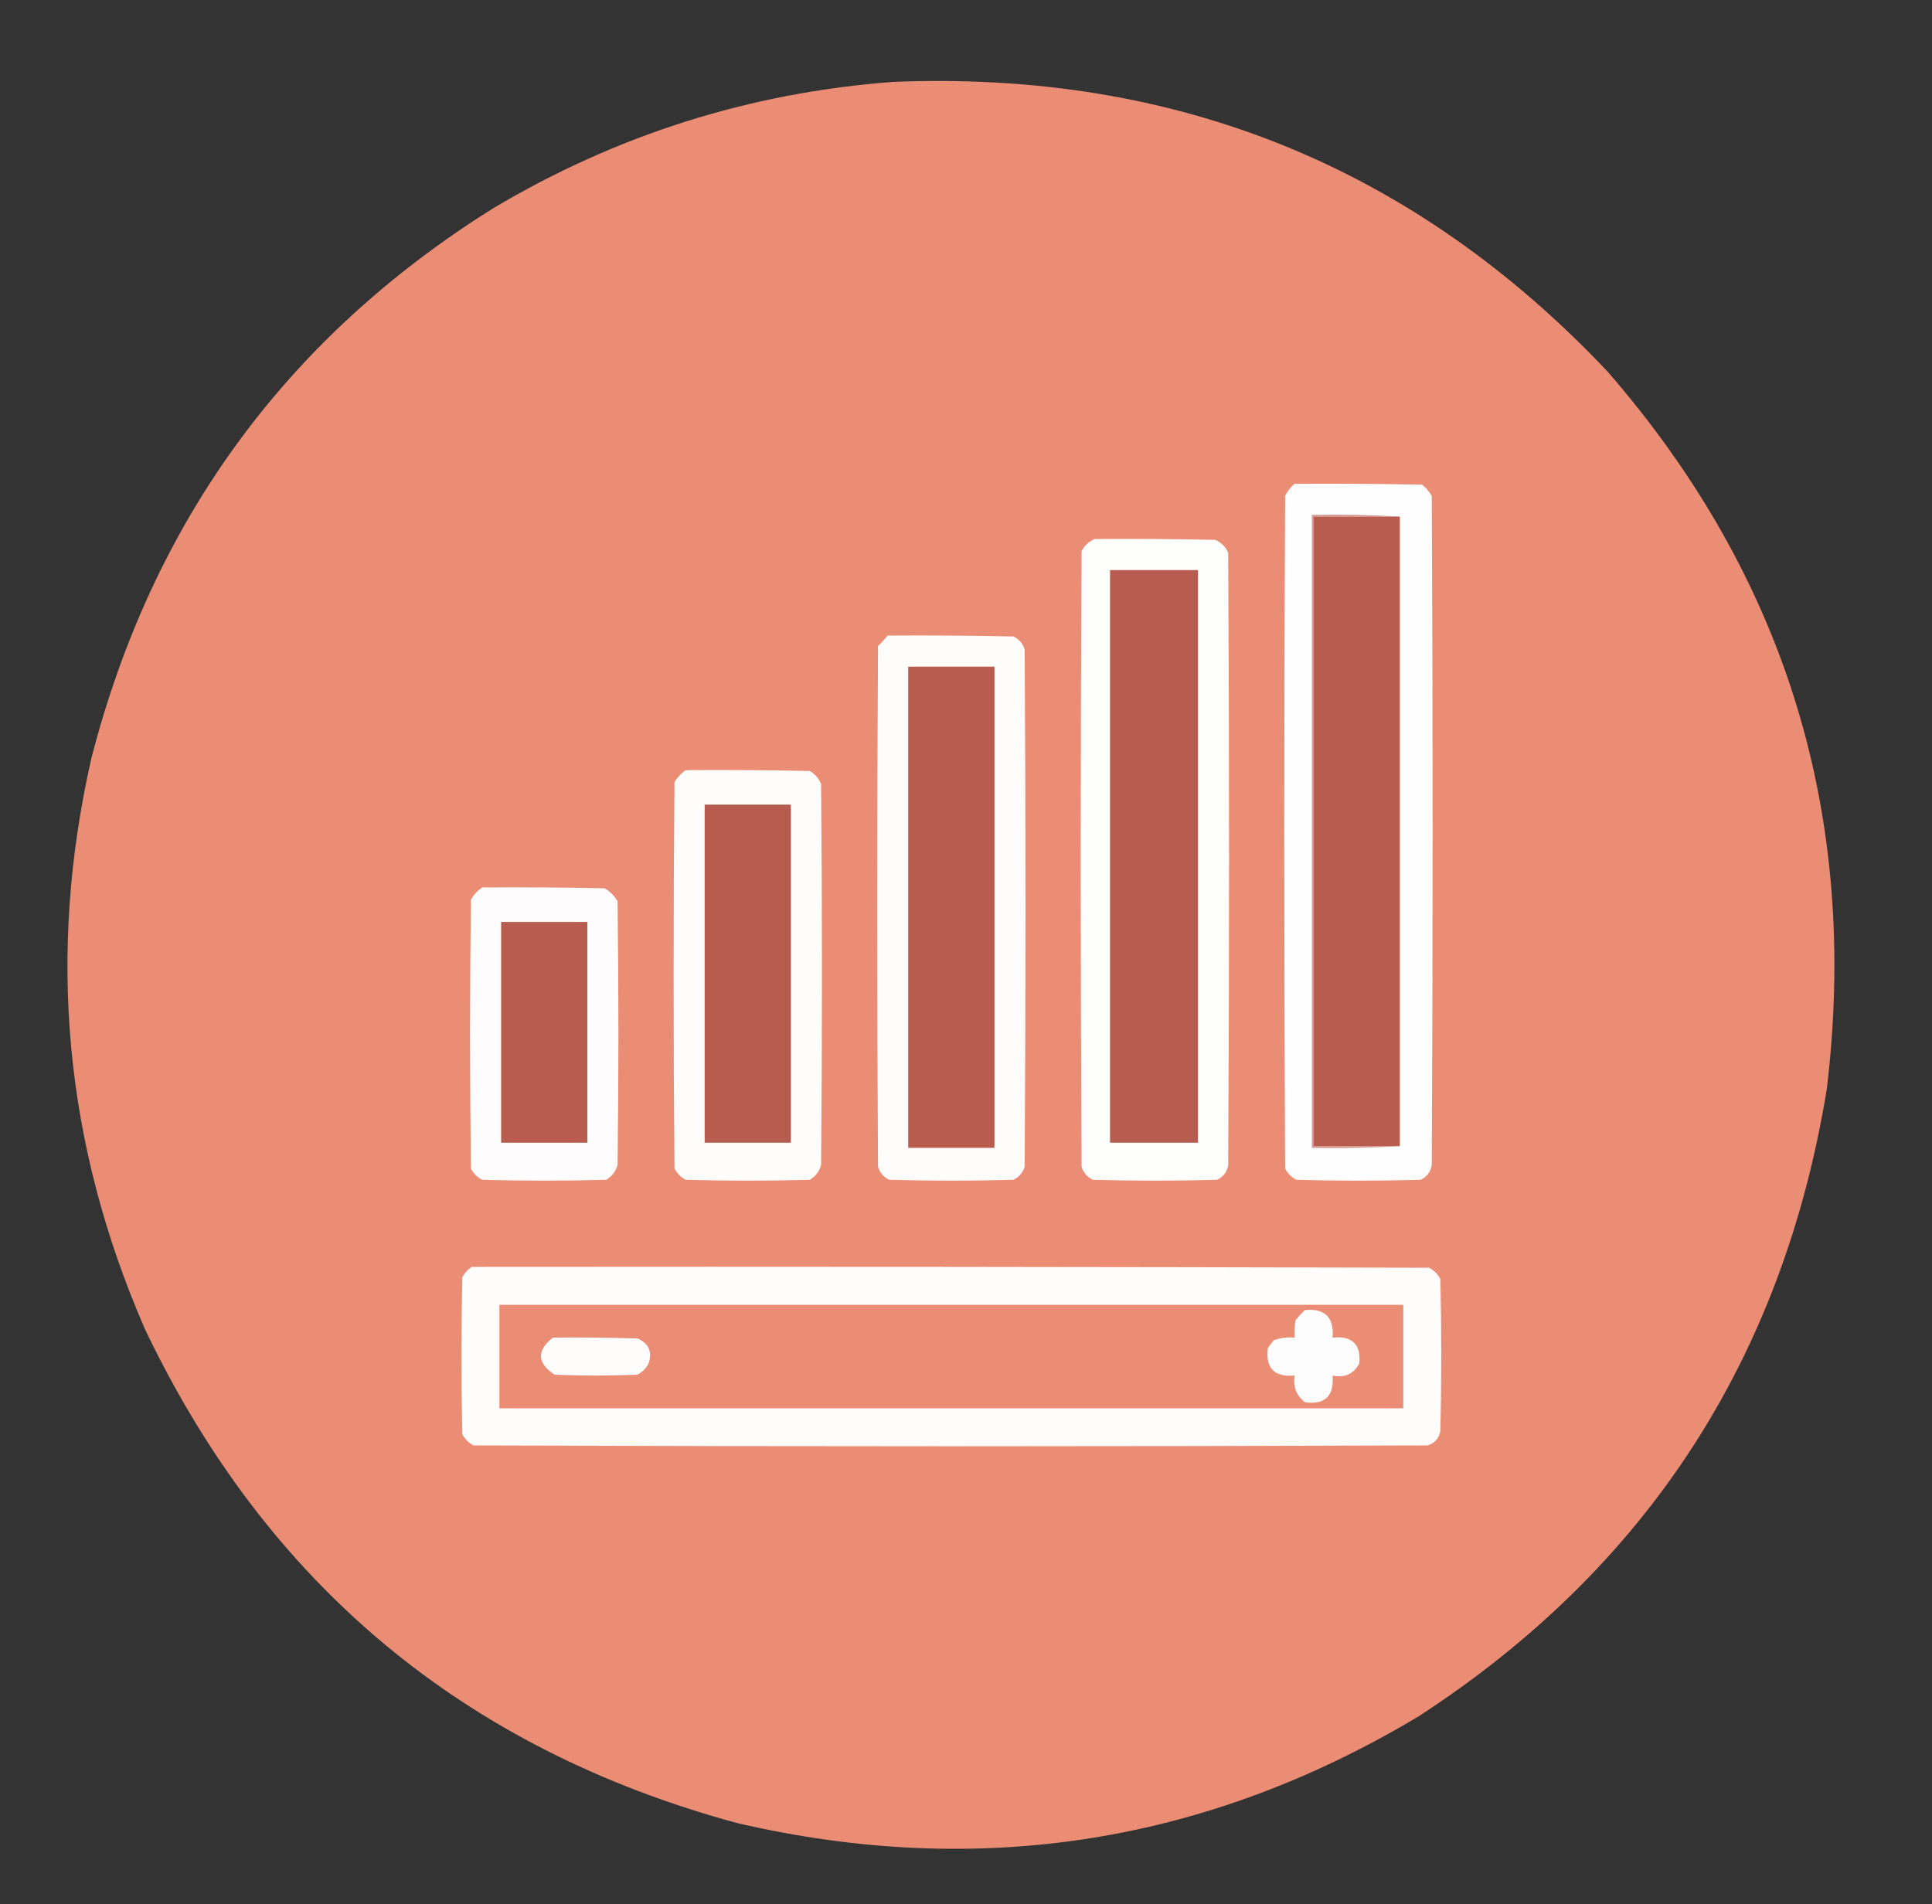
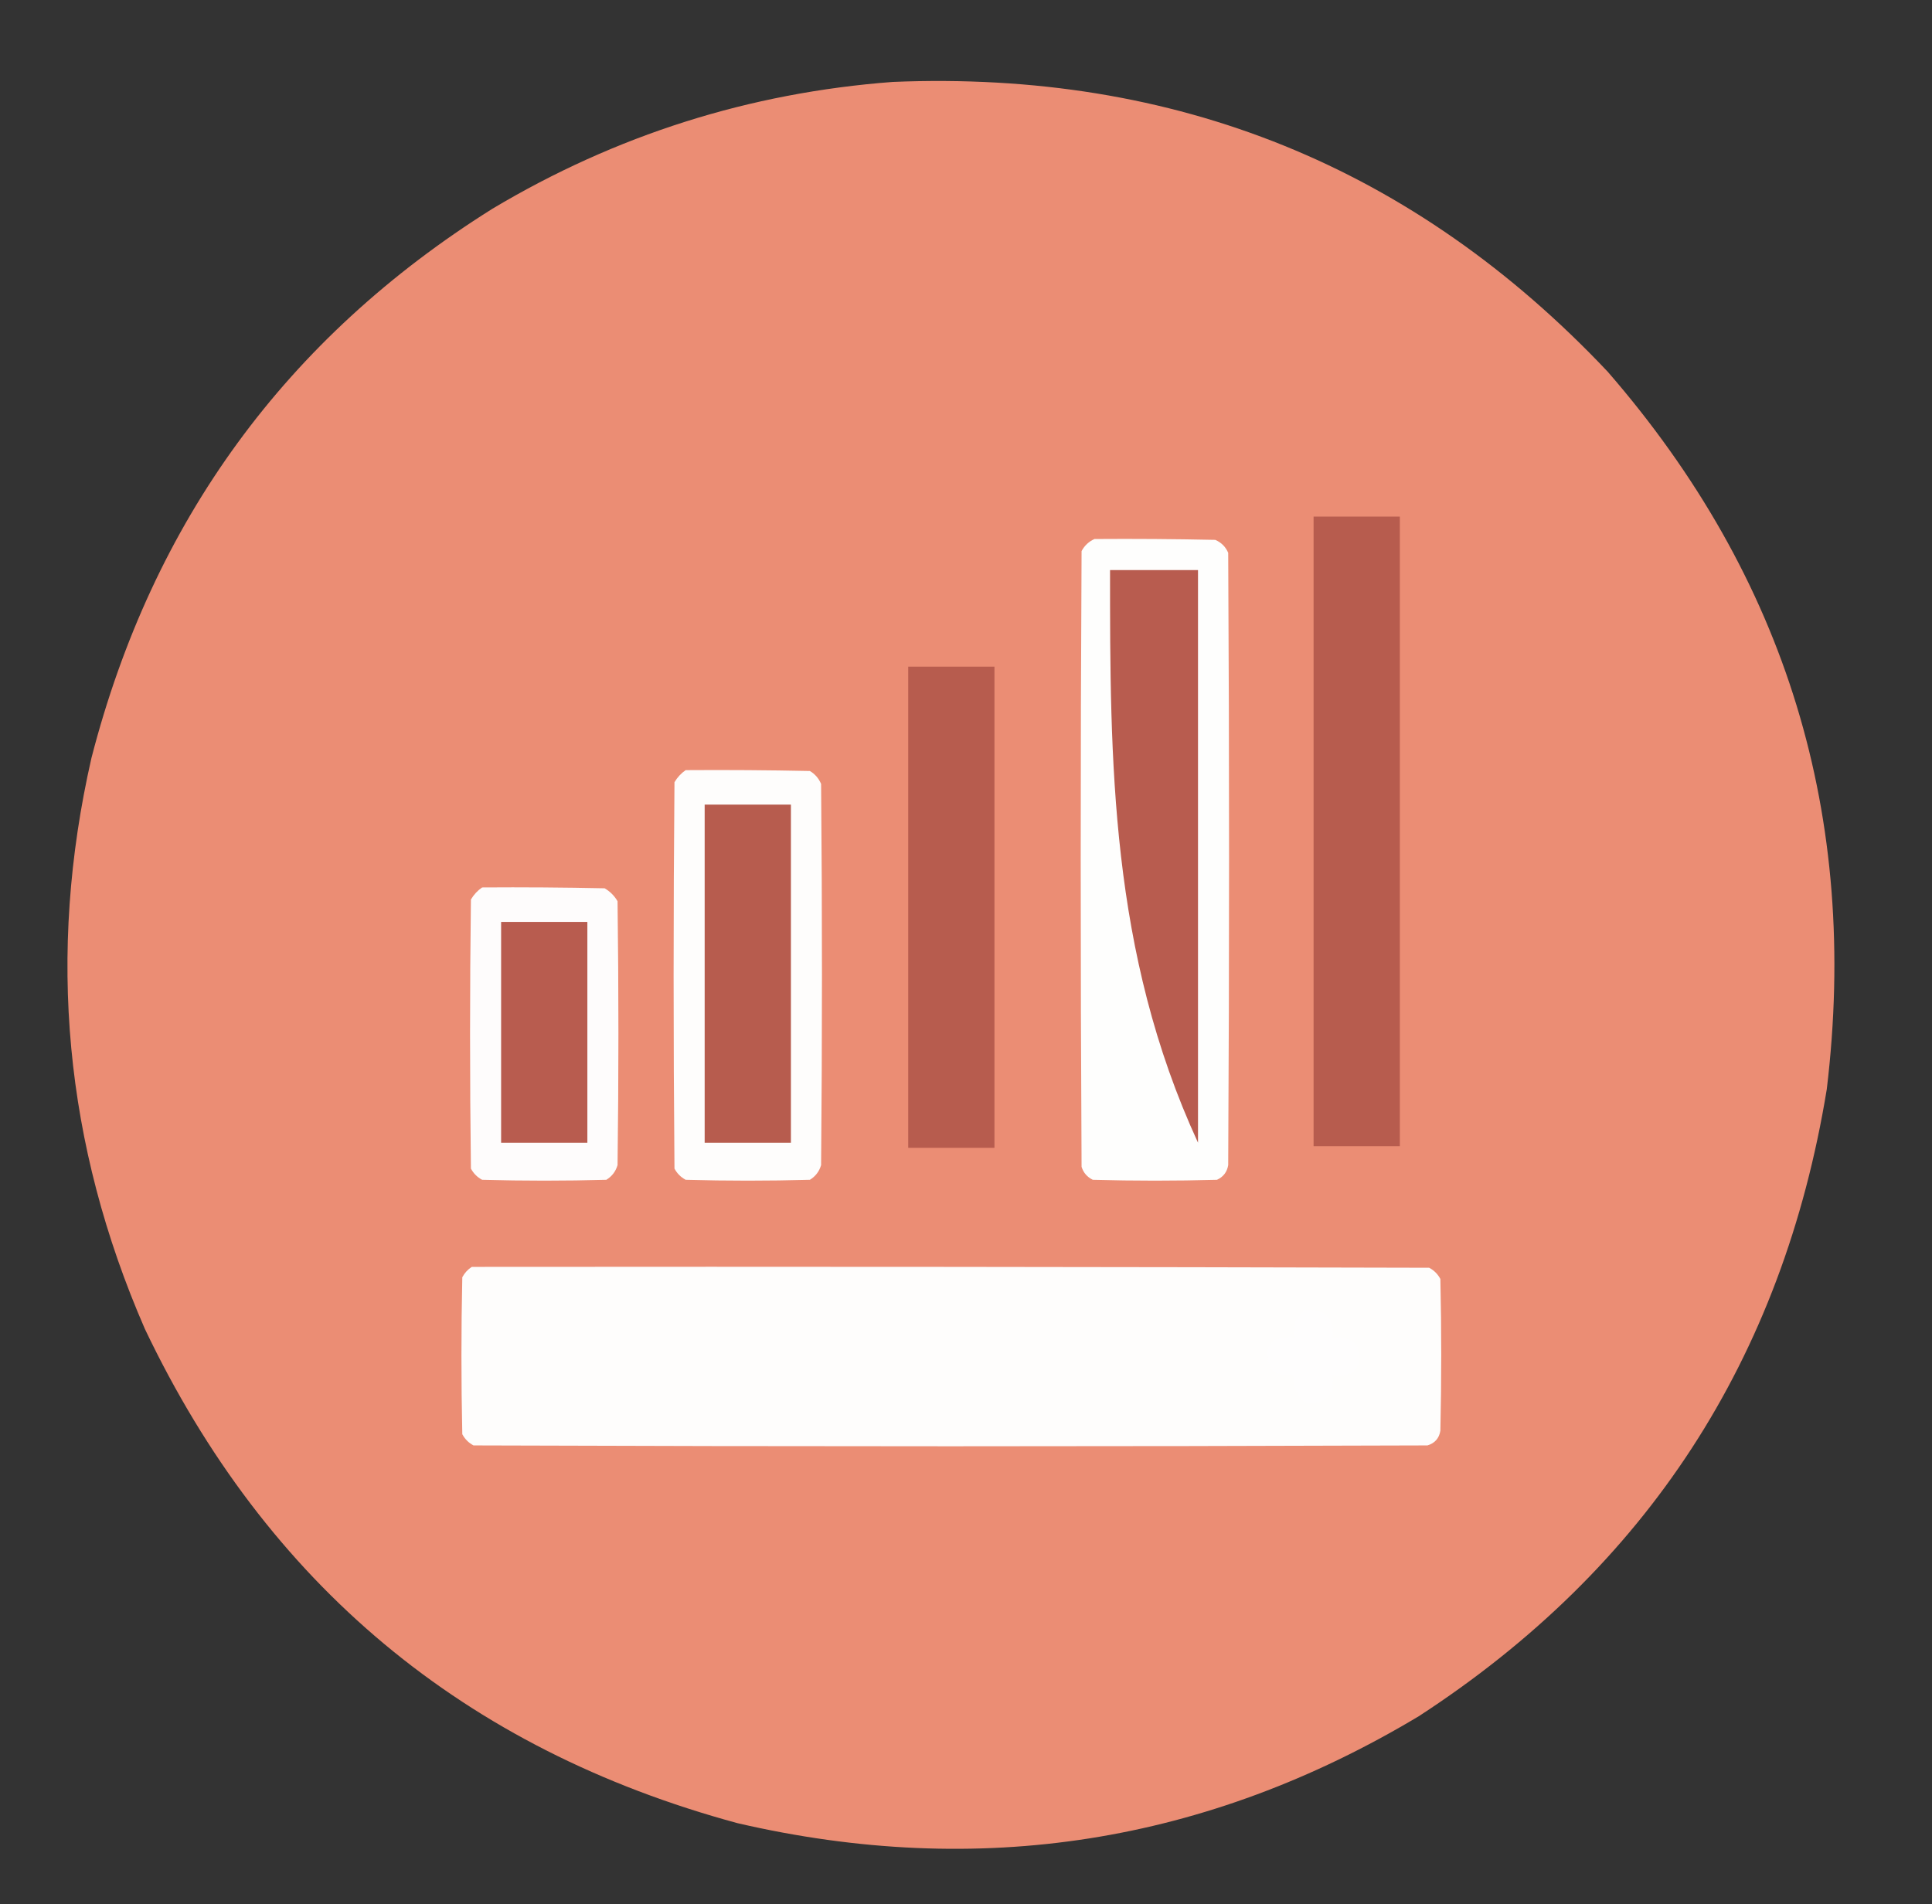
<svg xmlns="http://www.w3.org/2000/svg" width="1120px" height="1104px" style="shape-rendering:geometricPrecision; text-rendering:geometricPrecision; image-rendering:optimizeQuality; fill-rule:evenodd; clip-rule:evenodd">
  <rect width="100%" height="100%" fill="#333333" stroke="none" />
  <g>
    <path style="opacity:0.998" fill="#eb8d74" d="M 517.5,47.5 C 681.67,40.709 819.837,96.709 932,215.5C 1035.68,334.908 1078.01,473.574 1059,631.5C 1033.44,787.925 954.608,909.092 822.5,995C 699.364,1068.8 567.697,1089.47 427.5,1057C 269.082,1014.06 154.582,918.556 84,770.5C 37.413,663.623 27.079,553.289 53,439.5C 88.424,302.152 165.924,195.985 285.5,121C 357.11,78.267 434.443,53.767 517.5,47.5 Z" />
  </g>
  <g>
-     <path style="opacity:1" fill="#fefefe" d="M 750.5,280.5 C 775.169,280.333 799.836,280.5 824.5,281C 826.709,282.873 828.542,285.04 830,287.5C 830.667,416.833 830.667,546.167 830,675.5C 829.332,679.499 827.165,682.332 823.5,684C 799.5,684.667 775.5,684.667 751.5,684C 748.667,682.5 746.5,680.333 745,677.5C 744.333,547.5 744.333,417.5 745,287.5C 746.371,284.734 748.204,282.401 750.5,280.5 Z" />
-   </g>
+     </g>
  <g>
-     <path style="opacity:1" fill="#d39a92" d="M 811.5,299.5 C 794.833,299.5 778.167,299.5 761.5,299.5C 761.5,421.167 761.5,542.833 761.5,664.5C 778.167,664.5 794.833,664.5 811.5,664.5C 794.675,665.497 777.675,665.83 760.5,665.5C 760.5,543.167 760.5,420.833 760.5,298.5C 777.675,298.17 794.675,298.503 811.5,299.5 Z" />
-   </g>
+     </g>
  <g>
    <path style="opacity:1" fill="#b75c4e" d="M 811.5,299.5 C 811.5,421.167 811.5,542.833 811.5,664.5C 794.833,664.5 778.167,664.5 761.5,664.5C 761.5,542.833 761.5,421.167 761.5,299.5C 778.167,299.5 794.833,299.5 811.5,299.5 Z" />
  </g>
  <g>
    <path style="opacity:1" fill="#fefefd" d="M 634.5,312.5 C 657.836,312.333 681.169,312.5 704.5,313C 708,314.5 710.5,317 712,320.5C 712.667,438.833 712.667,557.167 712,675.5C 711.332,679.499 709.165,682.332 705.5,684C 681.5,684.667 657.5,684.667 633.5,684C 630.244,682.413 628.077,679.913 627,676.5C 626.333,557.5 626.333,438.5 627,319.5C 628.742,316.254 631.242,313.921 634.5,312.5 Z" />
  </g>
  <g>
-     <path style="opacity:1" fill="#b85c4f" d="M 643.5,330.5 C 660.5,330.5 677.5,330.5 694.5,330.5C 694.5,441.167 694.5,551.833 694.5,662.5C 677.5,662.5 660.5,662.5 643.5,662.5C 643.5,551.833 643.5,441.167 643.5,330.5 Z" />
+     <path style="opacity:1" fill="#b85c4f" d="M 643.5,330.5 C 660.5,330.5 677.5,330.5 694.5,330.5C 694.5,441.167 694.5,551.833 694.5,662.5C 643.5,551.833 643.5,441.167 643.5,330.5 Z" />
  </g>
  <g>
-     <path style="opacity:1" fill="#fefdfc" d="M 514.5,368.5 C 538.836,368.333 563.169,368.5 587.5,369C 590.728,370.563 592.895,373.063 594,376.5C 594.667,476.5 594.667,576.5 594,676.5C 592.895,679.937 590.728,682.437 587.5,684C 563.5,684.667 539.5,684.667 515.5,684C 512.244,682.413 510.077,679.913 509,676.5C 508.333,575.833 508.333,475.167 509,374.5C 511.04,372.63 512.873,370.63 514.5,368.5 Z" />
-   </g>
+     </g>
  <g>
    <path style="opacity:1" fill="#b75c4e" d="M 526.5,386.5 C 543.167,386.5 559.833,386.5 576.5,386.5C 576.5,479.5 576.5,572.5 576.5,665.5C 559.833,665.5 543.167,665.5 526.5,665.5C 526.5,572.5 526.5,479.5 526.5,386.5 Z" />
  </g>
  <g>
    <path style="opacity:1" fill="#fefdfc" d="M 397.5,446.5 C 421.502,446.333 445.502,446.5 469.5,447C 472.473,448.765 474.64,451.265 476,454.5C 476.667,528.167 476.667,601.833 476,675.5C 474.911,679.186 472.745,682.019 469.5,684C 445.5,684.667 421.5,684.667 397.5,684C 394.667,682.5 392.5,680.333 391,677.5C 390.333,602.833 390.333,528.167 391,453.5C 392.694,450.642 394.861,448.309 397.5,446.5 Z" />
  </g>
  <g>
    <path style="opacity:1" fill="#b75c4e" d="M 408.5,466.5 C 425.167,466.5 441.833,466.5 458.5,466.5C 458.5,531.833 458.5,597.167 458.5,662.5C 441.833,662.5 425.167,662.5 408.5,662.5C 408.5,597.167 408.5,531.833 408.5,466.5 Z" />
  </g>
  <g>
    <path style="opacity:1" fill="#fefcfc" d="M 279.5,514.5 C 303.169,514.333 326.836,514.5 350.5,515C 353.667,516.833 356.167,519.333 358,522.5C 358.667,573.5 358.667,624.5 358,675.5C 356.911,679.186 354.745,682.019 351.5,684C 327.5,684.667 303.5,684.667 279.5,684C 276.667,682.5 274.5,680.333 273,677.5C 272.333,625.5 272.333,573.5 273,521.5C 274.694,518.642 276.861,516.309 279.5,514.5 Z" />
  </g>
  <g>
    <path style="opacity:1" fill="#b85c4f" d="M 290.5,534.5 C 307.167,534.5 323.833,534.5 340.5,534.5C 340.5,577.167 340.5,619.833 340.5,662.5C 323.833,662.5 307.167,662.5 290.5,662.5C 290.5,619.833 290.5,577.167 290.5,534.5 Z" />
  </g>
  <g>
    <path style="opacity:1" fill="#fefdfc" d="M 273.5,734.5 C 458.5,734.333 643.5,734.5 828.5,735C 831.333,736.5 833.5,738.667 835,741.5C 835.667,770.833 835.667,800.167 835,829.5C 834.27,833.896 831.77,836.73 827.5,838C 643.167,838.667 458.833,838.667 274.5,838C 271.667,836.5 269.5,834.333 268,831.5C 267.333,801.167 267.333,770.833 268,740.5C 269.36,737.977 271.193,735.977 273.5,734.5 Z" />
  </g>
  <g>
-     <path style="opacity:1" fill="#eb8d74" d="M 289.5,756.5 C 464.167,756.5 638.833,756.5 813.5,756.5C 813.5,776.5 813.5,796.5 813.5,816.5C 638.833,816.5 464.167,816.5 289.5,816.5C 289.5,796.5 289.5,776.5 289.5,756.5 Z" />
-   </g>
+     </g>
  <g>
    <path style="opacity:1" fill="#fefdfd" d="M 756.5,759.5 C 768.115,758.448 773.448,763.781 772.5,775.5C 783.875,774.377 789.042,779.377 788,790.5C 784.639,796.669 779.472,799.002 772.5,797.5C 773.442,809.394 768.109,814.56 756.5,813C 751.465,809.068 749.465,803.901 750.5,797.5C 738.681,798.515 733.514,793.182 735,781.5C 736.046,779.91 737.213,778.41 738.5,777C 742.363,775.646 746.363,775.146 750.5,775.5C 750.335,772.15 750.502,768.817 751,765.5C 752.699,763.304 754.533,761.304 756.5,759.5 Z" />
  </g>
  <g>
    <path style="opacity:1" fill="#fefdfc" d="M 320.5,775.5 C 336.837,775.333 353.17,775.5 369.5,776C 376.053,778.73 378.22,783.563 376,790.5C 374.5,793.333 372.333,795.5 369.5,797C 353.5,797.667 337.5,797.667 321.5,797C 311.316,790.258 310.982,783.091 320.5,775.5 Z" />
  </g>
</svg>